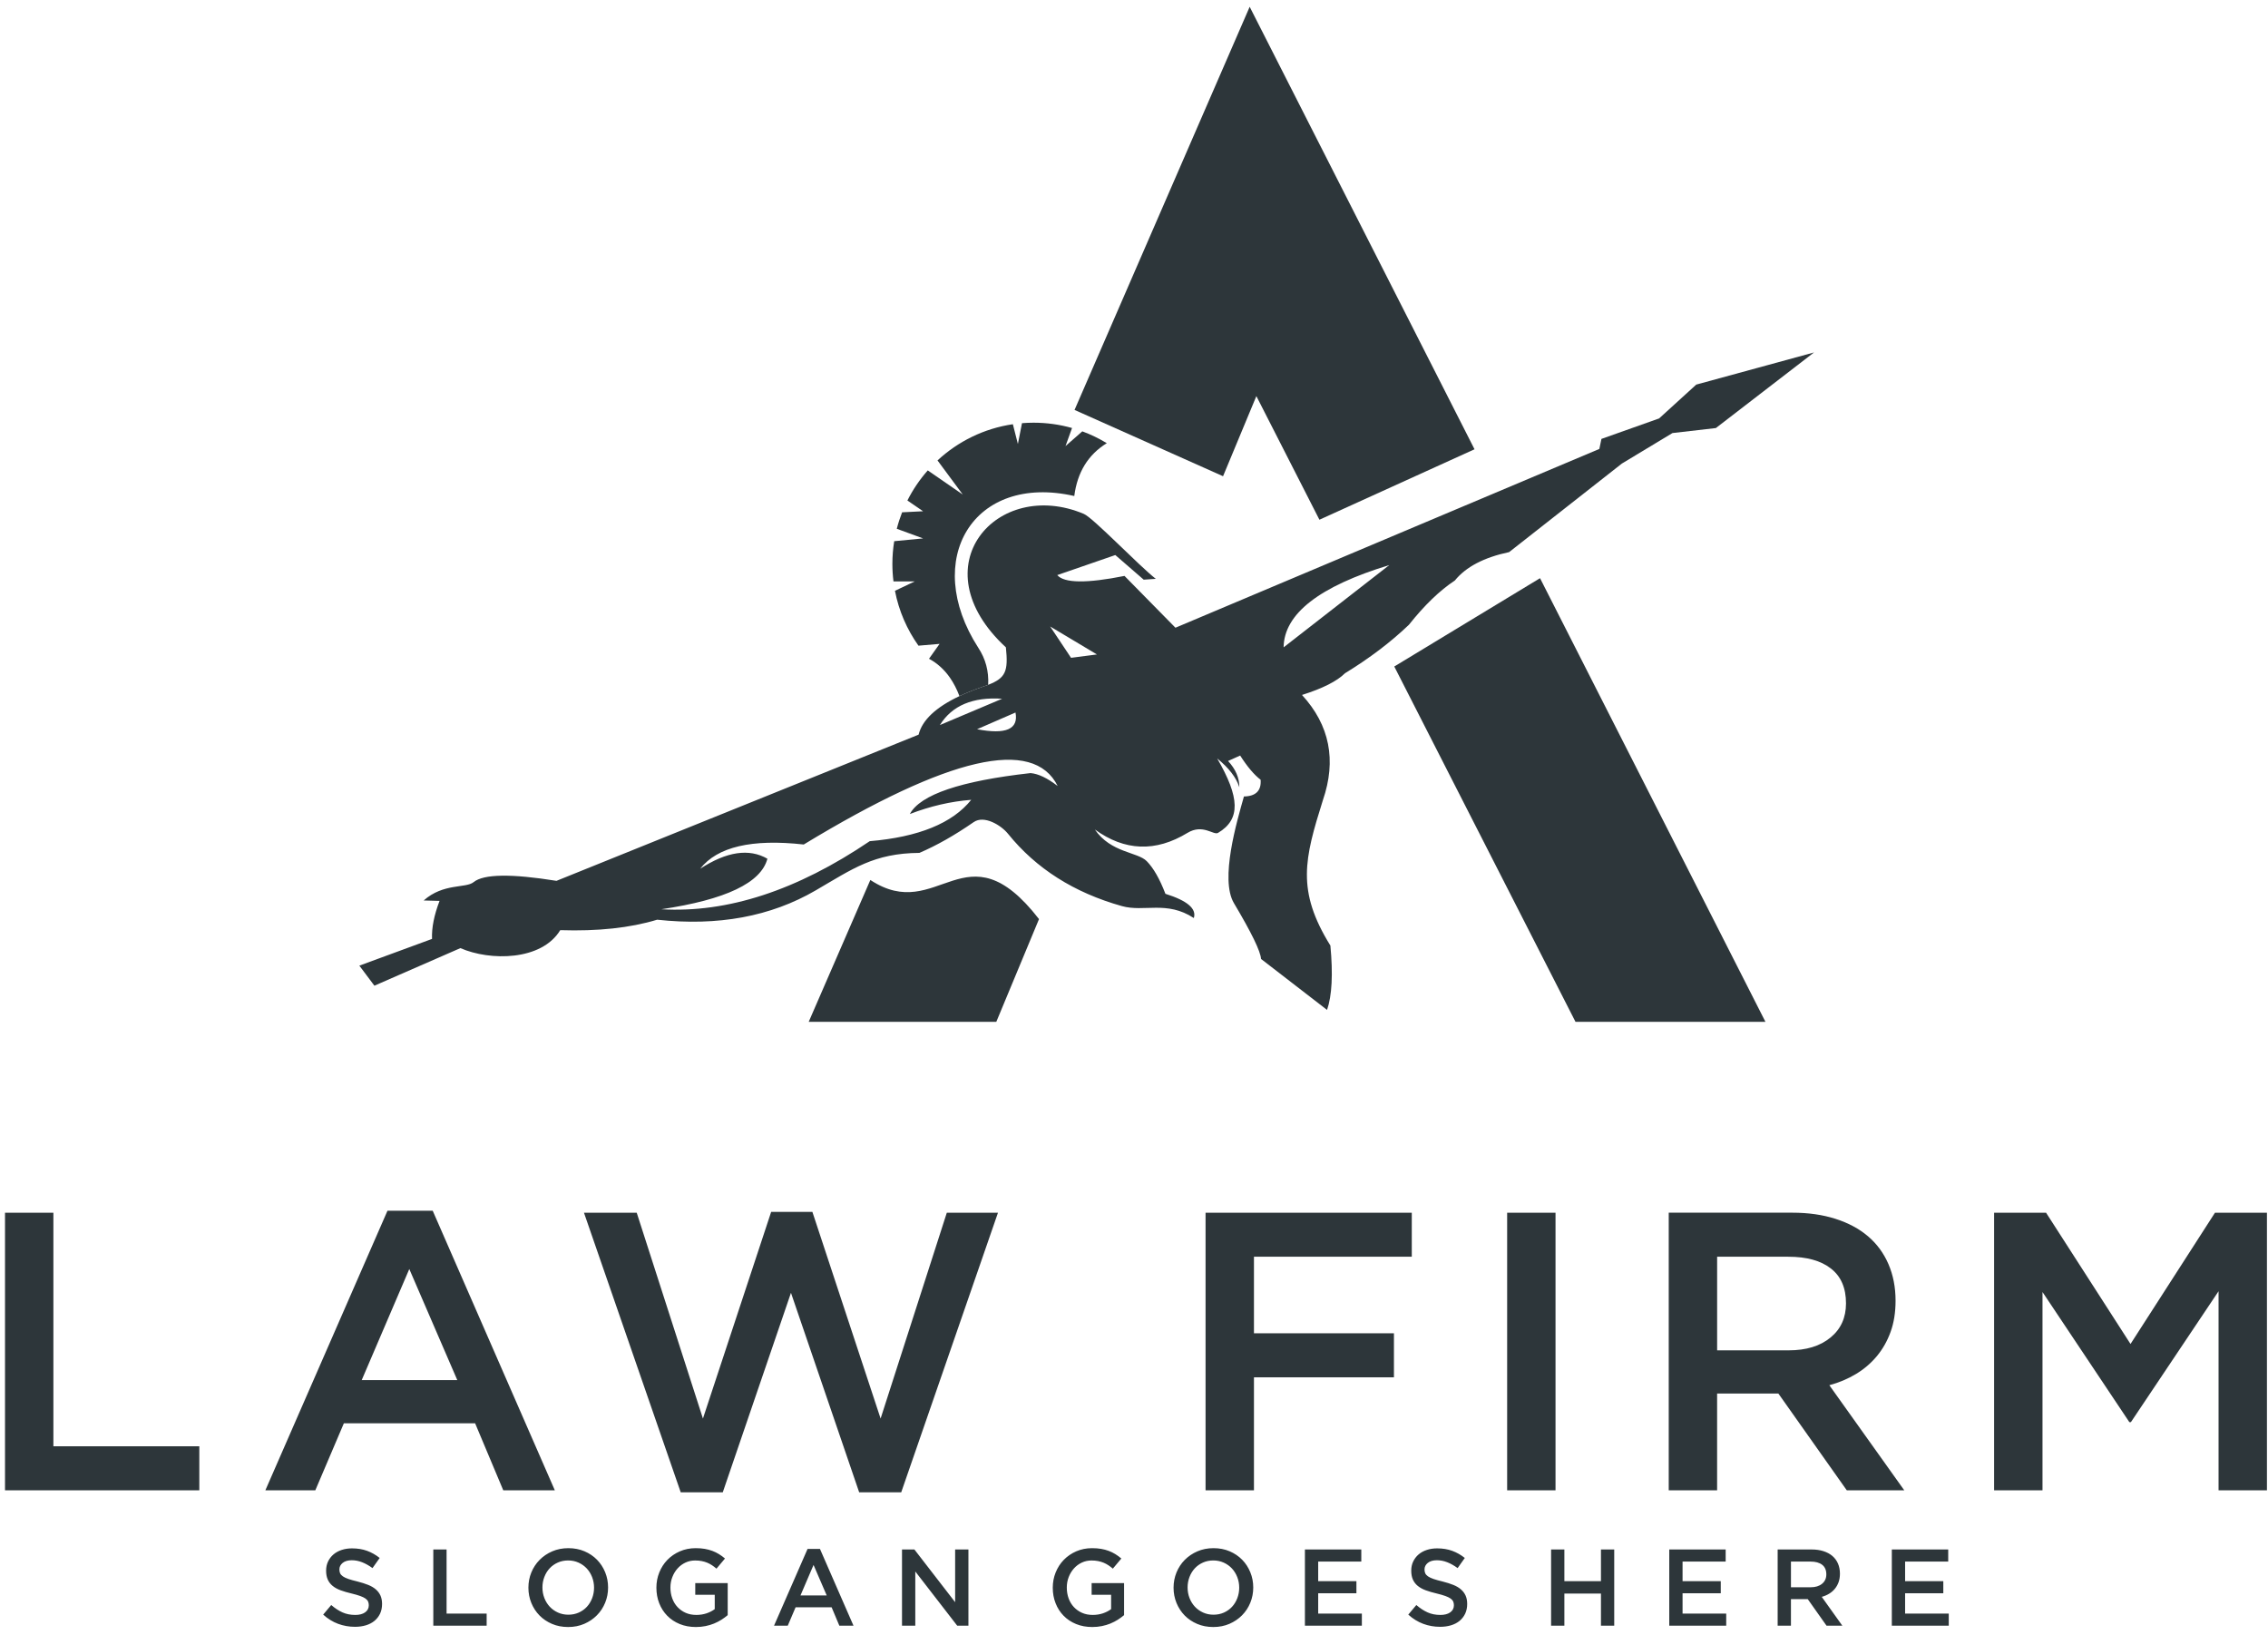
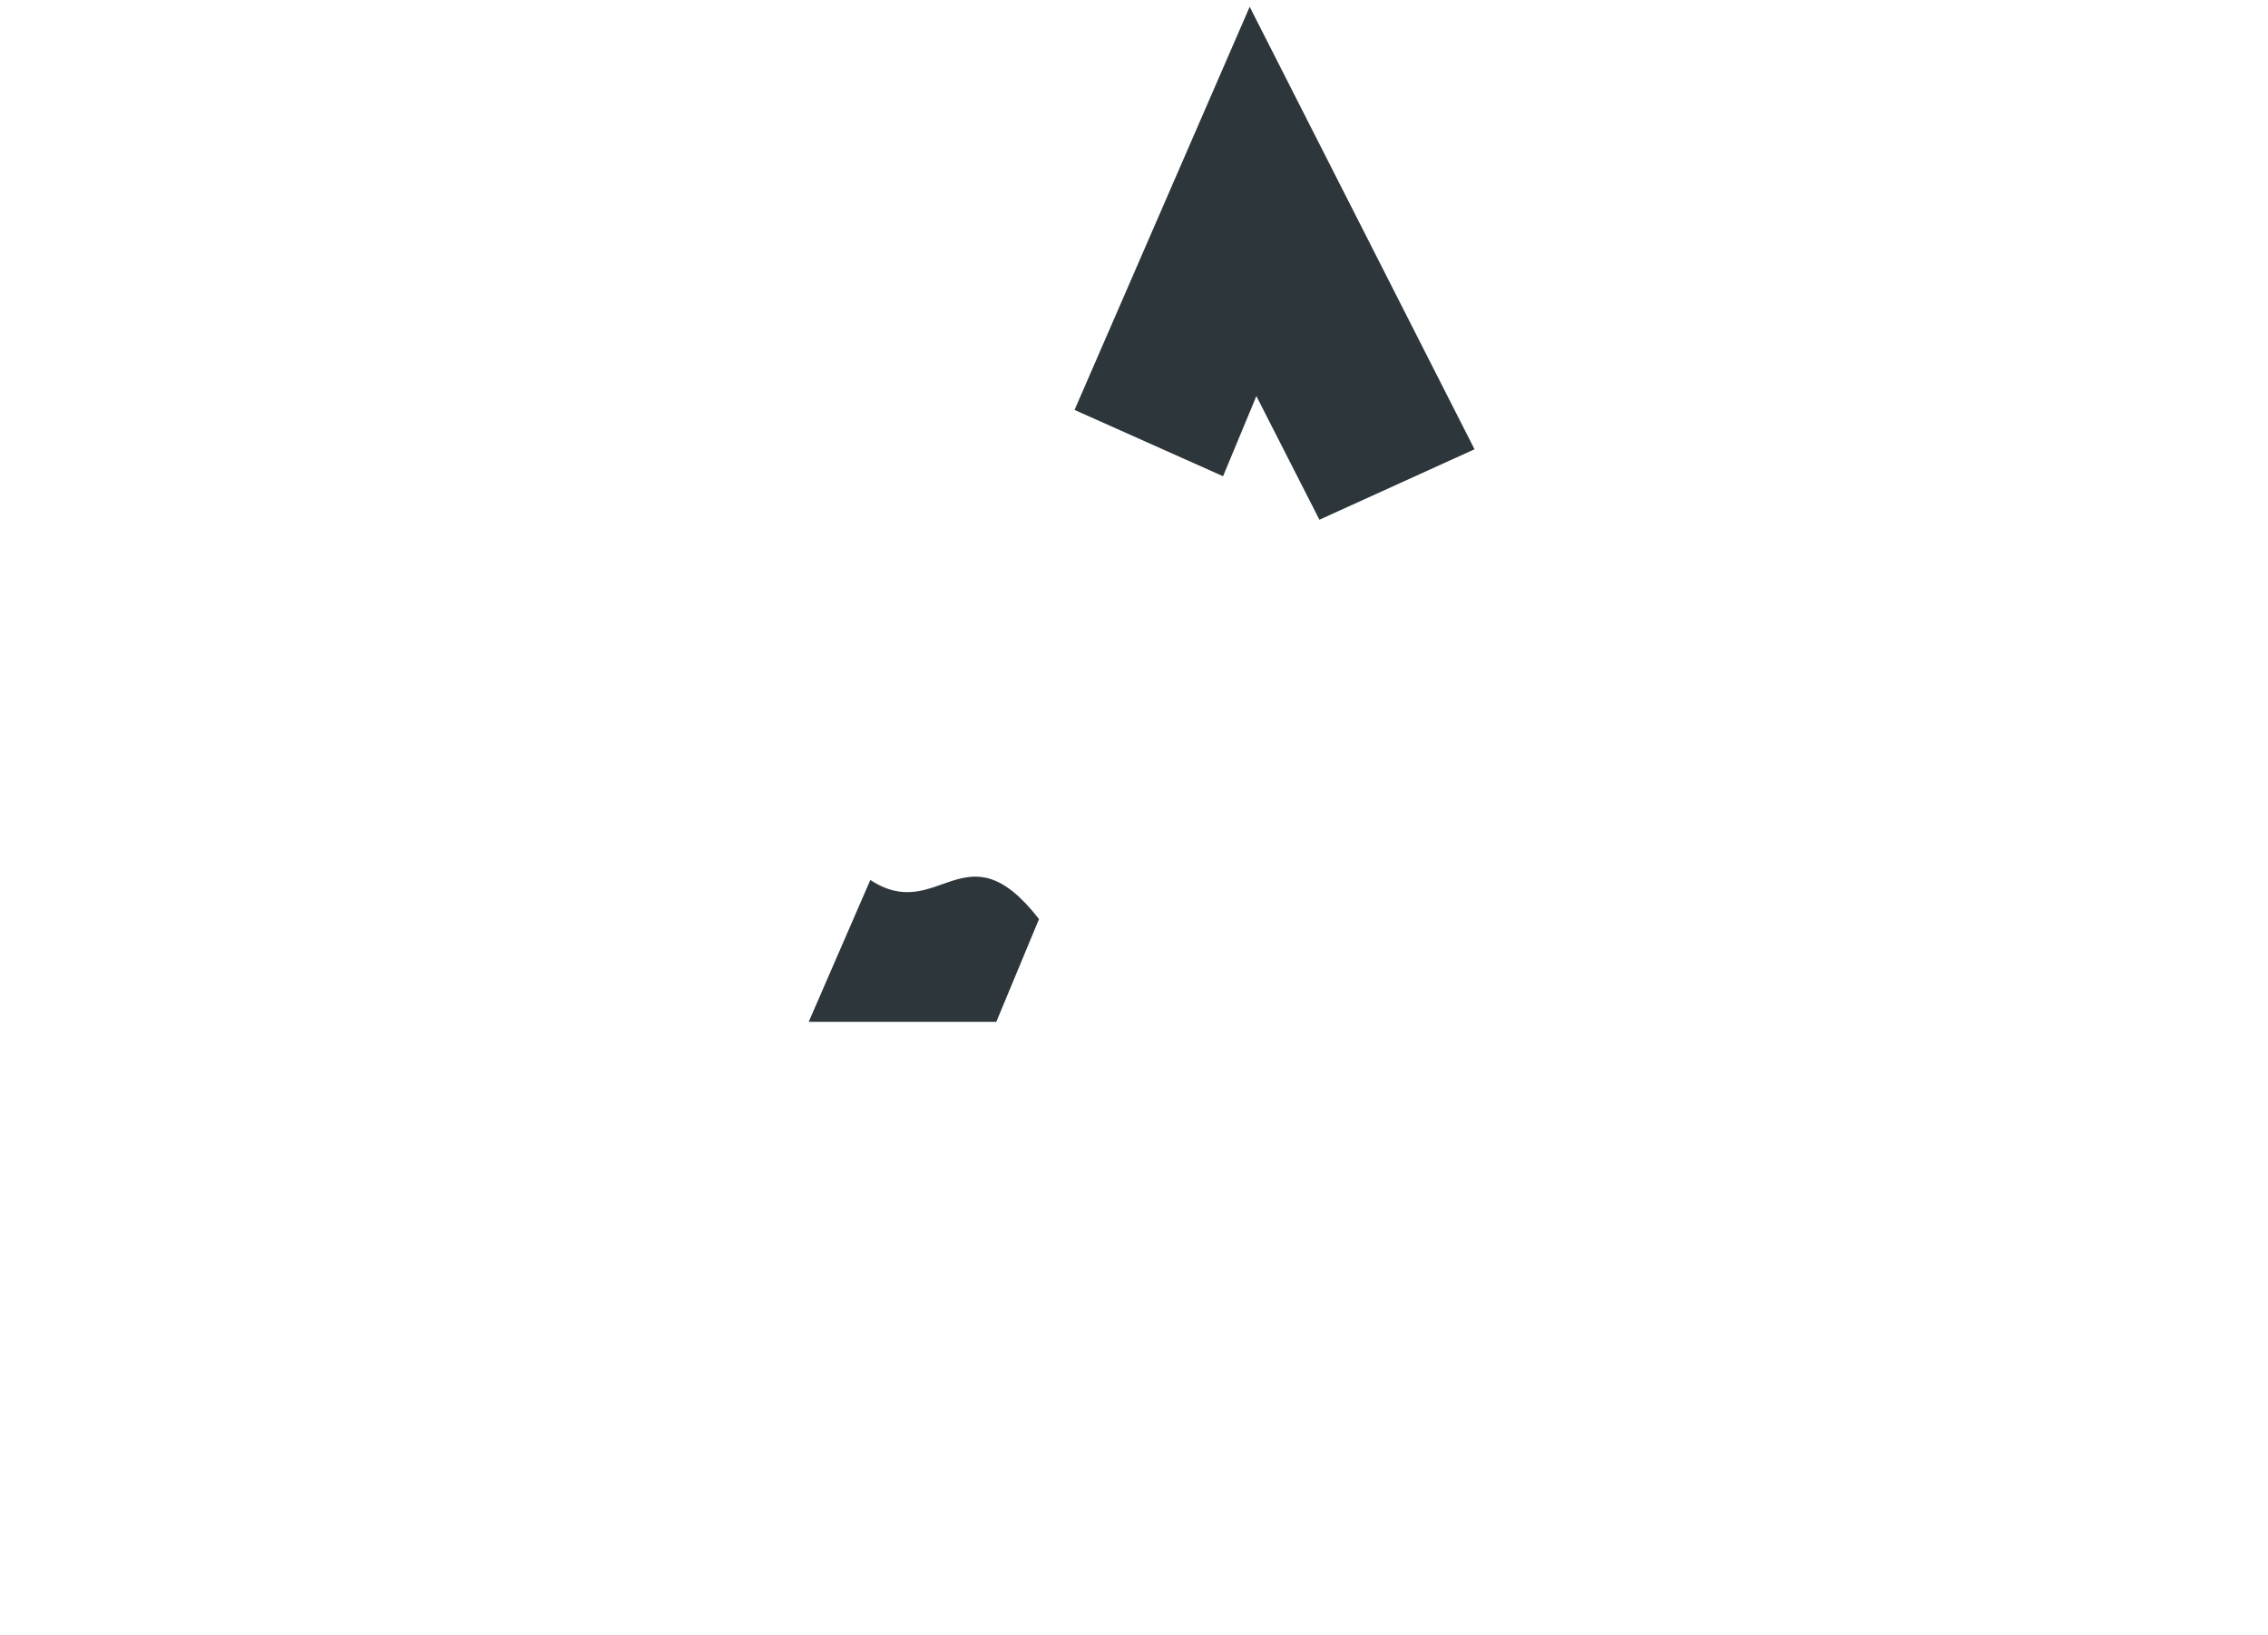
<svg xmlns="http://www.w3.org/2000/svg" width="154" height="111" viewBox="0 0 154 111" fill="none">
-   <path fill-rule="evenodd" clip-rule="evenodd" d="M72.349 30.286L72.793 29.058C71.963 28.824 71.086 28.698 70.18 28.698C69.915 28.698 69.653 28.709 69.394 28.73L69.116 30.144L68.775 28.801C66.813 29.089 65.044 29.972 63.658 31.259L65.373 33.575L62.997 31.936C62.453 32.552 61.987 33.238 61.614 33.979L62.679 34.71L61.255 34.781C61.112 35.144 60.991 35.518 60.893 35.9L62.679 36.553L60.718 36.742C60.637 37.243 60.594 37.759 60.594 38.283C60.594 38.686 60.619 39.084 60.668 39.473H62.112L60.769 40.11C61.032 41.478 61.587 42.742 62.365 43.836L63.798 43.714L63.081 44.724C63.639 45.024 64.112 45.451 64.498 46.004C64.752 46.368 64.969 46.787 65.148 47.261C65.631 47.033 66.175 46.815 66.781 46.608C66.894 46.569 66.999 46.532 67.098 46.493C67.148 45.567 66.922 44.726 66.422 43.969C62.578 37.995 66.088 32.12 72.945 33.675C73.153 32.059 73.889 30.864 75.153 30.088C74.629 29.77 74.073 29.5 73.49 29.285L72.349 30.286Z" fill="#2D363A" />
  <path fill-rule="evenodd" clip-rule="evenodd" d="M70.55 62.399C65.545 55.945 63.724 62.791 59.097 59.743L54.913 69.372H67.651L70.55 62.399Z" fill="#2D363A" />
-   <path fill-rule="evenodd" clip-rule="evenodd" d="M94.673 45.25L106.977 69.372H119.875L104.57 39.254L94.673 45.25Z" fill="#2D363A" />
  <path fill-rule="evenodd" clip-rule="evenodd" d="M89.59 35.285L100.122 30.502L84.855 0.461L72.963 27.831L83.047 32.332L85.309 26.892L89.59 35.285Z" fill="#2D363A" />
-   <path fill-rule="evenodd" clip-rule="evenodd" d="M108.598 30.479L79.814 42.617L76.355 39.1C73.785 39.614 72.263 39.595 71.789 39.044L75.731 37.683L77.659 39.355L78.481 39.299C77.355 38.427 74.233 35.158 73.593 34.889C67.713 32.409 62.339 38.447 68.301 43.95C68.47 45.57 68.292 46.033 67.098 46.493C66.999 46.531 66.893 46.569 66.781 46.607C66.175 46.815 65.631 47.032 65.148 47.26C63.542 48.019 62.617 48.89 62.374 49.877L37.786 59.802C34.715 59.308 32.84 59.337 32.161 59.888C31.625 60.324 30.112 59.942 28.768 61.135L29.846 61.164C29.475 62.131 29.305 62.992 29.335 63.745L24.4 65.559L25.422 66.921L31.263 64.369C33.263 65.249 36.771 65.241 38.041 63.15C40.596 63.233 42.789 62.997 44.621 62.441C48.749 62.89 52.339 62.226 55.388 60.449C57.904 58.984 59.336 57.928 62.43 57.904C63.601 57.401 64.83 56.705 66.115 55.815C66.824 55.324 67.974 56.025 68.441 56.602C70.348 58.966 72.928 60.605 76.181 61.517C77.689 61.94 79.223 61.123 81.062 62.327C81.262 61.695 80.619 61.147 79.133 60.682C78.746 59.671 78.323 58.931 77.863 58.464C77.243 57.833 75.429 57.907 74.341 56.315C76.371 57.785 78.468 57.862 80.631 56.546C81.672 55.913 82.405 56.725 82.705 56.547C84.259 55.625 84.182 54.133 82.649 51.493C83.446 52.142 83.947 52.794 84.152 53.45C84.157 52.816 83.902 52.221 83.387 51.664L84.209 51.295C84.693 52.054 85.156 52.602 85.599 52.94C85.653 53.68 85.274 54.059 84.465 54.074C83.99 55.751 82.819 59.695 83.787 61.319C84.977 63.319 85.591 64.581 85.627 65.105L90.108 68.565C90.442 67.594 90.518 66.138 90.335 64.197C88.017 60.457 88.572 58.317 89.825 54.328C90.76 51.612 90.288 49.23 88.407 47.182C89.809 46.74 90.782 46.249 91.328 45.707C92.994 44.688 94.441 43.591 95.667 42.417C96.724 41.087 97.764 40.085 98.786 39.412C99.538 38.486 100.767 37.843 102.473 37.483L110.129 31.471L113.561 29.401L116.51 29.061L123.174 23.928L115.178 26.111L112.654 28.409L108.74 29.798L108.598 30.479ZM74.483 44.432L72.725 44.66L71.307 42.533L74.483 44.432ZM68.953 48.374C69.171 49.507 68.302 49.885 66.344 49.508L68.953 48.374ZM54.575 57.335C64.419 51.363 70.166 50.04 71.817 53.365C71.118 52.824 70.503 52.531 69.974 52.486C65.222 53.02 62.49 53.946 61.779 55.266C63.173 54.73 64.563 54.408 65.947 54.302C64.669 55.892 62.372 56.828 59.056 57.109C54.113 60.453 49.396 61.995 44.905 61.731C49.274 61.083 51.675 59.939 52.108 58.3C50.862 57.584 49.34 57.811 47.542 58.981C48.709 57.491 51.053 56.943 54.575 57.335ZM87.159 43.95C87.187 41.675 89.579 39.812 94.334 38.364L87.159 43.95ZM63.82 49.225C64.644 47.902 66.052 47.307 68.046 47.439L63.82 49.225Z" fill="#2D363A" />
-   <path d="M0.34 101.181H13.534V98.192H3.625V82.333H0.34V101.181ZM29.381 82.198H26.311L18.018 101.181H21.41L23.349 96.63H32.261L34.173 101.181H37.674L29.381 82.198ZM31.05 93.696H24.561L27.792 86.156L31.05 93.696ZM47.73 96.308L43.234 82.333H39.652L46.222 101.316H49.077L53.708 87.772L58.339 101.316H61.194L67.764 82.333H64.29L59.794 96.308L55.163 82.279H52.362L47.73 96.308ZM95.861 82.333H81.859V101.181H85.145V93.507H94.65V90.518H85.145V85.32H95.862V82.333H95.861ZM102.337 82.333V101.181H105.622V82.333H102.337ZM129.303 101.181L124.214 94.045C124.878 93.866 125.484 93.61 126.032 93.278C126.579 92.946 127.05 92.542 127.445 92.066C127.84 91.59 128.15 91.043 128.374 90.423C128.599 89.804 128.711 89.099 128.711 88.309C128.711 87.394 128.549 86.564 128.226 85.818C127.903 85.073 127.441 84.445 126.839 83.933C126.238 83.421 125.502 83.026 124.632 82.749C123.761 82.47 122.787 82.332 121.71 82.332H113.309V101.18H116.594V94.61H120.754L125.399 101.18H129.303V101.181ZM125.346 88.486C125.346 89.46 124.995 90.236 124.291 90.81C123.59 91.389 122.644 91.677 121.455 91.677H116.595V85.322H121.428C122.671 85.322 123.636 85.586 124.318 86.12C125.004 86.65 125.346 87.44 125.346 88.486ZM150.643 87.664V101.182H153.928V82.333H150.4L144.665 91.246L138.93 82.333H135.402V101.182H138.688V87.718L144.585 96.55H144.692L150.643 87.664Z" fill="#2D363A" />
-   <path d="M23.045 106.55C23.045 106.377 23.119 106.231 23.266 106.109C23.414 105.989 23.621 105.928 23.887 105.928C24.124 105.928 24.358 105.974 24.59 106.065C24.822 106.156 25.056 106.288 25.293 106.461L25.781 105.773C25.514 105.561 25.23 105.4 24.927 105.289C24.624 105.178 24.283 105.122 23.903 105.122C23.647 105.122 23.41 105.158 23.195 105.23C22.978 105.302 22.793 105.404 22.639 105.537C22.485 105.67 22.364 105.829 22.275 106.014C22.188 106.199 22.143 106.405 22.143 106.631C22.143 106.873 22.181 107.077 22.258 107.245C22.334 107.413 22.446 107.556 22.592 107.674C22.737 107.792 22.919 107.891 23.133 107.97C23.349 108.049 23.594 108.12 23.871 108.185C24.112 108.243 24.308 108.3 24.46 108.355C24.61 108.409 24.729 108.467 24.816 108.528C24.902 108.59 24.961 108.658 24.994 108.732C25.026 108.806 25.042 108.89 25.042 108.983C25.042 109.185 24.959 109.346 24.794 109.464C24.628 109.582 24.406 109.641 24.124 109.641C23.799 109.641 23.508 109.583 23.252 109.467C22.996 109.352 22.742 109.185 22.491 108.968L21.944 109.619C22.254 109.9 22.592 110.108 22.956 110.244C23.32 110.379 23.703 110.447 24.102 110.447C24.373 110.447 24.622 110.413 24.849 110.344C25.074 110.275 25.269 110.174 25.429 110.041C25.59 109.907 25.716 109.745 25.808 109.553C25.898 109.36 25.943 109.141 25.943 108.895C25.943 108.678 25.907 108.489 25.836 108.329C25.764 108.169 25.658 108.028 25.52 107.908C25.382 107.787 25.207 107.685 24.998 107.601C24.788 107.517 24.547 107.441 24.276 107.372C24.028 107.313 23.825 107.256 23.663 107.201C23.503 107.147 23.377 107.088 23.285 107.024C23.194 106.96 23.131 106.891 23.096 106.817C23.062 106.742 23.045 106.653 23.045 106.55ZM29.422 110.371H33.044V109.551H30.323V105.197H29.422V110.371ZM41.29 107.777C41.29 107.413 41.224 107.068 41.091 106.742C40.958 106.417 40.773 106.134 40.536 105.892C40.299 105.651 40.017 105.46 39.686 105.319C39.356 105.179 38.991 105.108 38.592 105.108C38.192 105.108 37.828 105.18 37.498 105.323C37.167 105.466 36.882 105.659 36.64 105.903C36.399 106.147 36.211 106.432 36.078 106.757C35.945 107.082 35.879 107.427 35.879 107.792C35.879 108.157 35.946 108.502 36.078 108.827C36.211 109.152 36.397 109.436 36.633 109.677C36.87 109.919 37.153 110.109 37.484 110.25C37.813 110.391 38.178 110.461 38.578 110.461C38.977 110.461 39.341 110.389 39.672 110.246C40.002 110.103 40.287 109.91 40.529 109.666C40.771 109.422 40.958 109.138 41.091 108.812C41.224 108.486 41.29 108.141 41.29 107.777ZM40.337 107.791C40.337 108.043 40.293 108.281 40.207 108.505C40.121 108.729 40.001 108.924 39.849 109.089C39.696 109.254 39.512 109.384 39.298 109.481C39.083 109.577 38.848 109.625 38.592 109.625C38.335 109.625 38.099 109.576 37.882 109.477C37.665 109.378 37.479 109.245 37.324 109.078C37.169 108.91 37.048 108.714 36.962 108.49C36.875 108.265 36.832 108.028 36.832 107.776C36.832 107.525 36.875 107.287 36.962 107.063C37.048 106.838 37.167 106.643 37.32 106.479C37.473 106.313 37.657 106.183 37.871 106.087C38.085 105.99 38.321 105.942 38.577 105.942C38.834 105.942 39.07 105.992 39.287 106.09C39.503 106.189 39.69 106.322 39.845 106.489C40 106.657 40.12 106.853 40.207 107.077C40.293 107.302 40.337 107.54 40.337 107.791ZM49.412 109.655V107.481H47.209V108.272H48.532V109.246C48.374 109.365 48.188 109.46 47.974 109.533C47.759 109.604 47.529 109.64 47.283 109.64C47.017 109.64 46.777 109.594 46.562 109.5C46.348 109.406 46.163 109.275 46.008 109.11C45.852 108.946 45.733 108.75 45.649 108.521C45.565 108.294 45.523 108.047 45.523 107.781C45.523 107.53 45.566 107.292 45.653 107.07C45.739 106.847 45.857 106.652 46.008 106.485C46.158 106.317 46.336 106.184 46.54 106.088C46.745 105.992 46.965 105.944 47.201 105.944C47.364 105.944 47.513 105.957 47.648 105.984C47.785 106.011 47.909 106.048 48.022 106.095C48.136 106.142 48.244 106.2 48.347 106.268C48.45 106.337 48.551 106.414 48.65 106.498L49.227 105.81C49.094 105.697 48.957 105.597 48.817 105.511C48.676 105.424 48.527 105.352 48.37 105.293C48.212 105.234 48.041 105.188 47.856 105.156C47.671 105.124 47.466 105.108 47.239 105.108C46.849 105.108 46.491 105.18 46.163 105.323C45.836 105.466 45.553 105.659 45.316 105.903C45.08 106.147 44.896 106.432 44.766 106.757C44.635 107.082 44.57 107.427 44.57 107.792C44.57 108.171 44.634 108.524 44.762 108.849C44.891 109.175 45.071 109.457 45.306 109.696C45.54 109.935 45.822 110.123 46.152 110.258C46.482 110.393 46.85 110.461 47.254 110.461C47.481 110.461 47.698 110.44 47.905 110.398C48.111 110.356 48.305 110.298 48.485 110.225C48.665 110.15 48.833 110.064 48.988 109.966C49.143 109.868 49.283 109.763 49.412 109.655ZM55.677 105.16H54.834L52.557 110.372H53.489L54.022 109.122H56.468L56.993 110.372H57.954L55.677 105.16ZM56.135 108.317H54.354L55.241 106.247L56.135 108.317ZM64.855 108.775L62.089 105.197H61.247V110.372H62.149V106.69L64.997 110.372H65.757V105.197H64.855V108.775ZM76.326 109.655V107.481H74.123V108.272H75.446V109.246C75.288 109.365 75.102 109.46 74.888 109.533C74.674 109.604 74.444 109.64 74.197 109.64C73.931 109.64 73.69 109.594 73.476 109.5C73.261 109.406 73.077 109.275 72.921 109.11C72.766 108.946 72.647 108.75 72.562 108.521C72.479 108.294 72.437 108.047 72.437 107.781C72.437 107.53 72.48 107.292 72.566 107.07C72.653 106.847 72.771 106.652 72.921 106.485C73.072 106.317 73.249 106.184 73.454 106.088C73.659 105.992 73.879 105.944 74.116 105.944C74.278 105.944 74.427 105.957 74.563 105.984C74.698 106.011 74.823 106.048 74.936 106.095C75.05 106.142 75.158 106.2 75.261 106.268C75.365 106.337 75.466 106.414 75.564 106.498L76.141 105.81C76.008 105.697 75.871 105.597 75.731 105.511C75.591 105.424 75.441 105.352 75.284 105.293C75.126 105.234 74.955 105.188 74.77 105.156C74.586 105.124 74.38 105.108 74.153 105.108C73.763 105.108 73.405 105.18 73.077 105.323C72.75 105.466 72.468 105.659 72.231 105.903C71.994 106.147 71.811 106.432 71.68 106.757C71.55 107.082 71.484 107.427 71.484 107.792C71.484 108.171 71.548 108.524 71.677 108.849C71.804 109.175 71.986 109.457 72.22 109.696C72.454 109.935 72.736 110.123 73.066 110.258C73.396 110.393 73.763 110.461 74.168 110.461C74.395 110.461 74.612 110.44 74.818 110.398C75.025 110.356 75.219 110.298 75.398 110.225C75.579 110.15 75.746 110.064 75.901 109.966C76.056 109.867 76.197 109.763 76.326 109.655ZM85.097 107.777C85.097 107.413 85.031 107.068 84.897 106.742C84.764 106.417 84.58 106.134 84.343 105.892C84.106 105.651 83.823 105.46 83.493 105.319C83.163 105.178 82.798 105.108 82.399 105.108C82 105.108 81.635 105.18 81.305 105.323C80.975 105.466 80.689 105.659 80.447 105.903C80.206 106.147 80.019 106.432 79.885 106.757C79.753 107.082 79.686 107.427 79.686 107.792C79.686 108.157 79.753 108.502 79.885 108.827C80.019 109.152 80.204 109.436 80.44 109.677C80.677 109.919 80.96 110.109 81.291 110.25C81.621 110.391 81.986 110.461 82.385 110.461C82.784 110.461 83.148 110.389 83.479 110.246C83.809 110.103 84.094 109.91 84.336 109.666C84.578 109.422 84.765 109.138 84.898 108.812C85.031 108.486 85.097 108.141 85.097 107.777ZM84.144 107.791C84.144 108.043 84.1 108.281 84.014 108.505C83.928 108.729 83.808 108.924 83.656 109.089C83.503 109.254 83.319 109.384 83.105 109.481C82.89 109.577 82.655 109.625 82.399 109.625C82.142 109.625 81.906 109.576 81.689 109.477C81.472 109.378 81.286 109.245 81.131 109.078C80.976 108.91 80.855 108.714 80.769 108.49C80.683 108.265 80.639 108.028 80.639 107.776C80.639 107.525 80.683 107.287 80.769 107.063C80.855 106.838 80.975 106.643 81.127 106.479C81.28 106.313 81.464 106.183 81.678 106.087C81.893 105.99 82.128 105.942 82.384 105.942C82.64 105.942 82.877 105.992 83.094 106.09C83.311 106.189 83.497 106.322 83.652 106.489C83.807 106.657 83.927 106.853 84.014 107.077C84.101 107.302 84.144 107.54 84.144 107.791ZM92.434 105.197H88.605V110.371H92.472V109.551H89.507V108.169H92.102V107.348H89.507V106.017H92.434V105.197ZM96.726 106.55C96.726 106.377 96.8 106.231 96.948 106.109C97.096 105.989 97.303 105.928 97.569 105.928C97.806 105.928 98.04 105.974 98.272 106.065C98.504 106.156 98.738 106.288 98.974 106.461L99.462 105.773C99.196 105.561 98.911 105.4 98.608 105.289C98.305 105.178 97.963 105.122 97.585 105.122C97.328 105.122 97.092 105.158 96.876 105.23C96.659 105.302 96.474 105.404 96.32 105.537C96.166 105.67 96.046 105.829 95.957 106.014C95.869 106.199 95.825 106.405 95.825 106.631C95.825 106.873 95.863 107.077 95.939 107.245C96.016 107.413 96.127 107.556 96.273 107.674C96.418 107.792 96.599 107.891 96.814 107.97C97.029 108.049 97.275 108.12 97.552 108.185C97.793 108.243 97.989 108.3 98.141 108.355C98.291 108.409 98.409 108.467 98.497 108.528C98.583 108.59 98.642 108.658 98.674 108.732C98.706 108.806 98.722 108.89 98.722 108.983C98.722 109.185 98.64 109.346 98.475 109.464C98.31 109.582 98.086 109.641 97.805 109.641C97.48 109.641 97.189 109.583 96.933 109.467C96.677 109.352 96.422 109.185 96.171 108.968L95.624 109.619C95.935 109.9 96.272 110.108 96.637 110.244C97.002 110.38 97.384 110.447 97.783 110.447C98.053 110.447 98.302 110.413 98.53 110.344C98.755 110.275 98.95 110.174 99.11 110.041C99.271 109.907 99.397 109.745 99.488 109.553C99.578 109.36 99.624 109.141 99.624 108.895C99.624 108.678 99.588 108.489 99.517 108.329C99.445 108.169 99.339 108.028 99.201 107.908C99.063 107.787 98.888 107.685 98.679 107.601C98.469 107.517 98.228 107.441 97.956 107.372C97.709 107.313 97.505 107.256 97.344 107.201C97.184 107.147 97.058 107.088 96.966 107.024C96.874 106.96 96.812 106.891 96.777 106.817C96.743 106.742 96.726 106.653 96.726 106.55ZM108.707 108.191V110.372H109.608V105.197H108.707V107.348H106.223V105.197H105.321V110.372H106.223V108.191H108.707V108.191ZM117.175 105.197H113.345V110.371H117.212V109.551H114.248V108.169H116.842V107.348H114.248V106.017H117.175V105.197ZM125.097 110.371L123.699 108.413C123.881 108.364 124.048 108.293 124.198 108.202C124.348 108.111 124.478 108 124.586 107.869C124.695 107.739 124.779 107.588 124.842 107.418C124.903 107.248 124.934 107.054 124.934 106.838C124.934 106.586 124.889 106.358 124.801 106.154C124.712 105.949 124.585 105.777 124.42 105.636C124.255 105.496 124.053 105.387 123.814 105.311C123.575 105.234 123.308 105.197 123.012 105.197H120.705V110.371H121.607V108.568H122.749L124.024 110.371H125.097ZM124.01 106.886C124.01 107.154 123.914 107.367 123.72 107.525C123.528 107.684 123.268 107.763 122.942 107.763H121.608V106.018H122.935C123.276 106.018 123.541 106.09 123.729 106.237C123.916 106.382 124.01 106.599 124.01 106.886ZM132.286 105.197H128.457V110.371H132.323V109.551H129.359V108.169H131.953V107.348H129.359V106.017H132.286V105.197Z" fill="#2D363A" />
</svg>